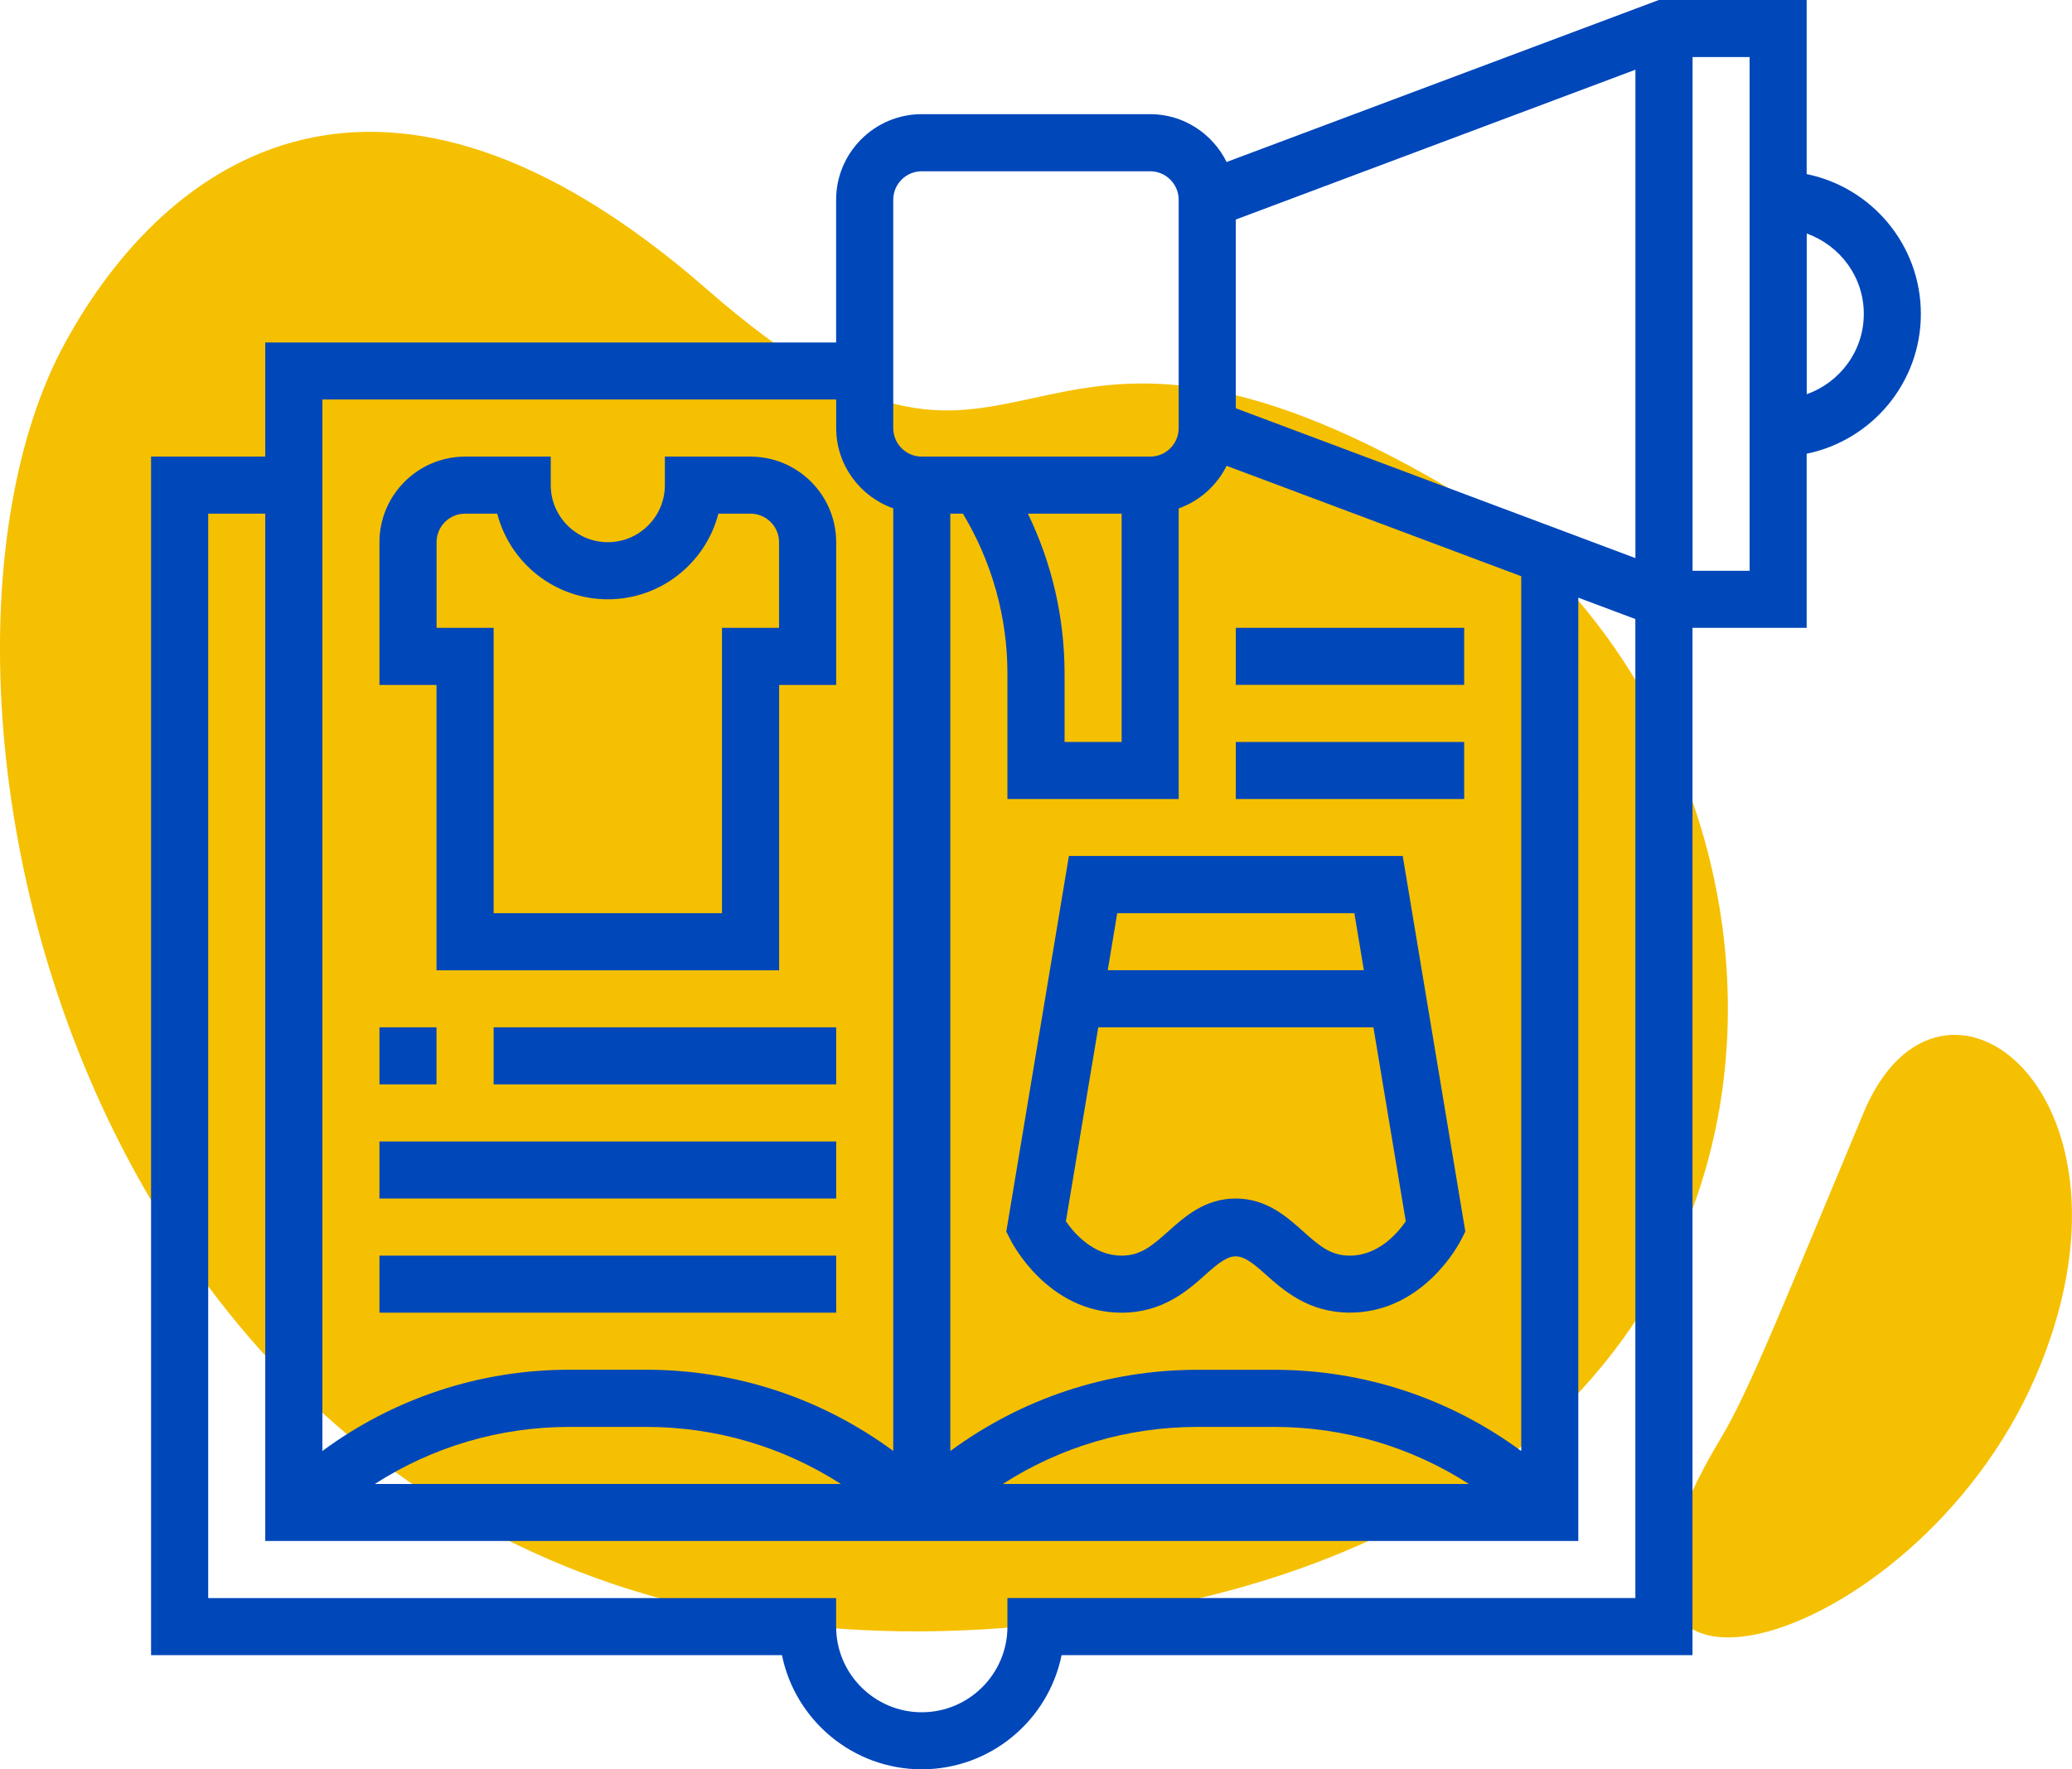
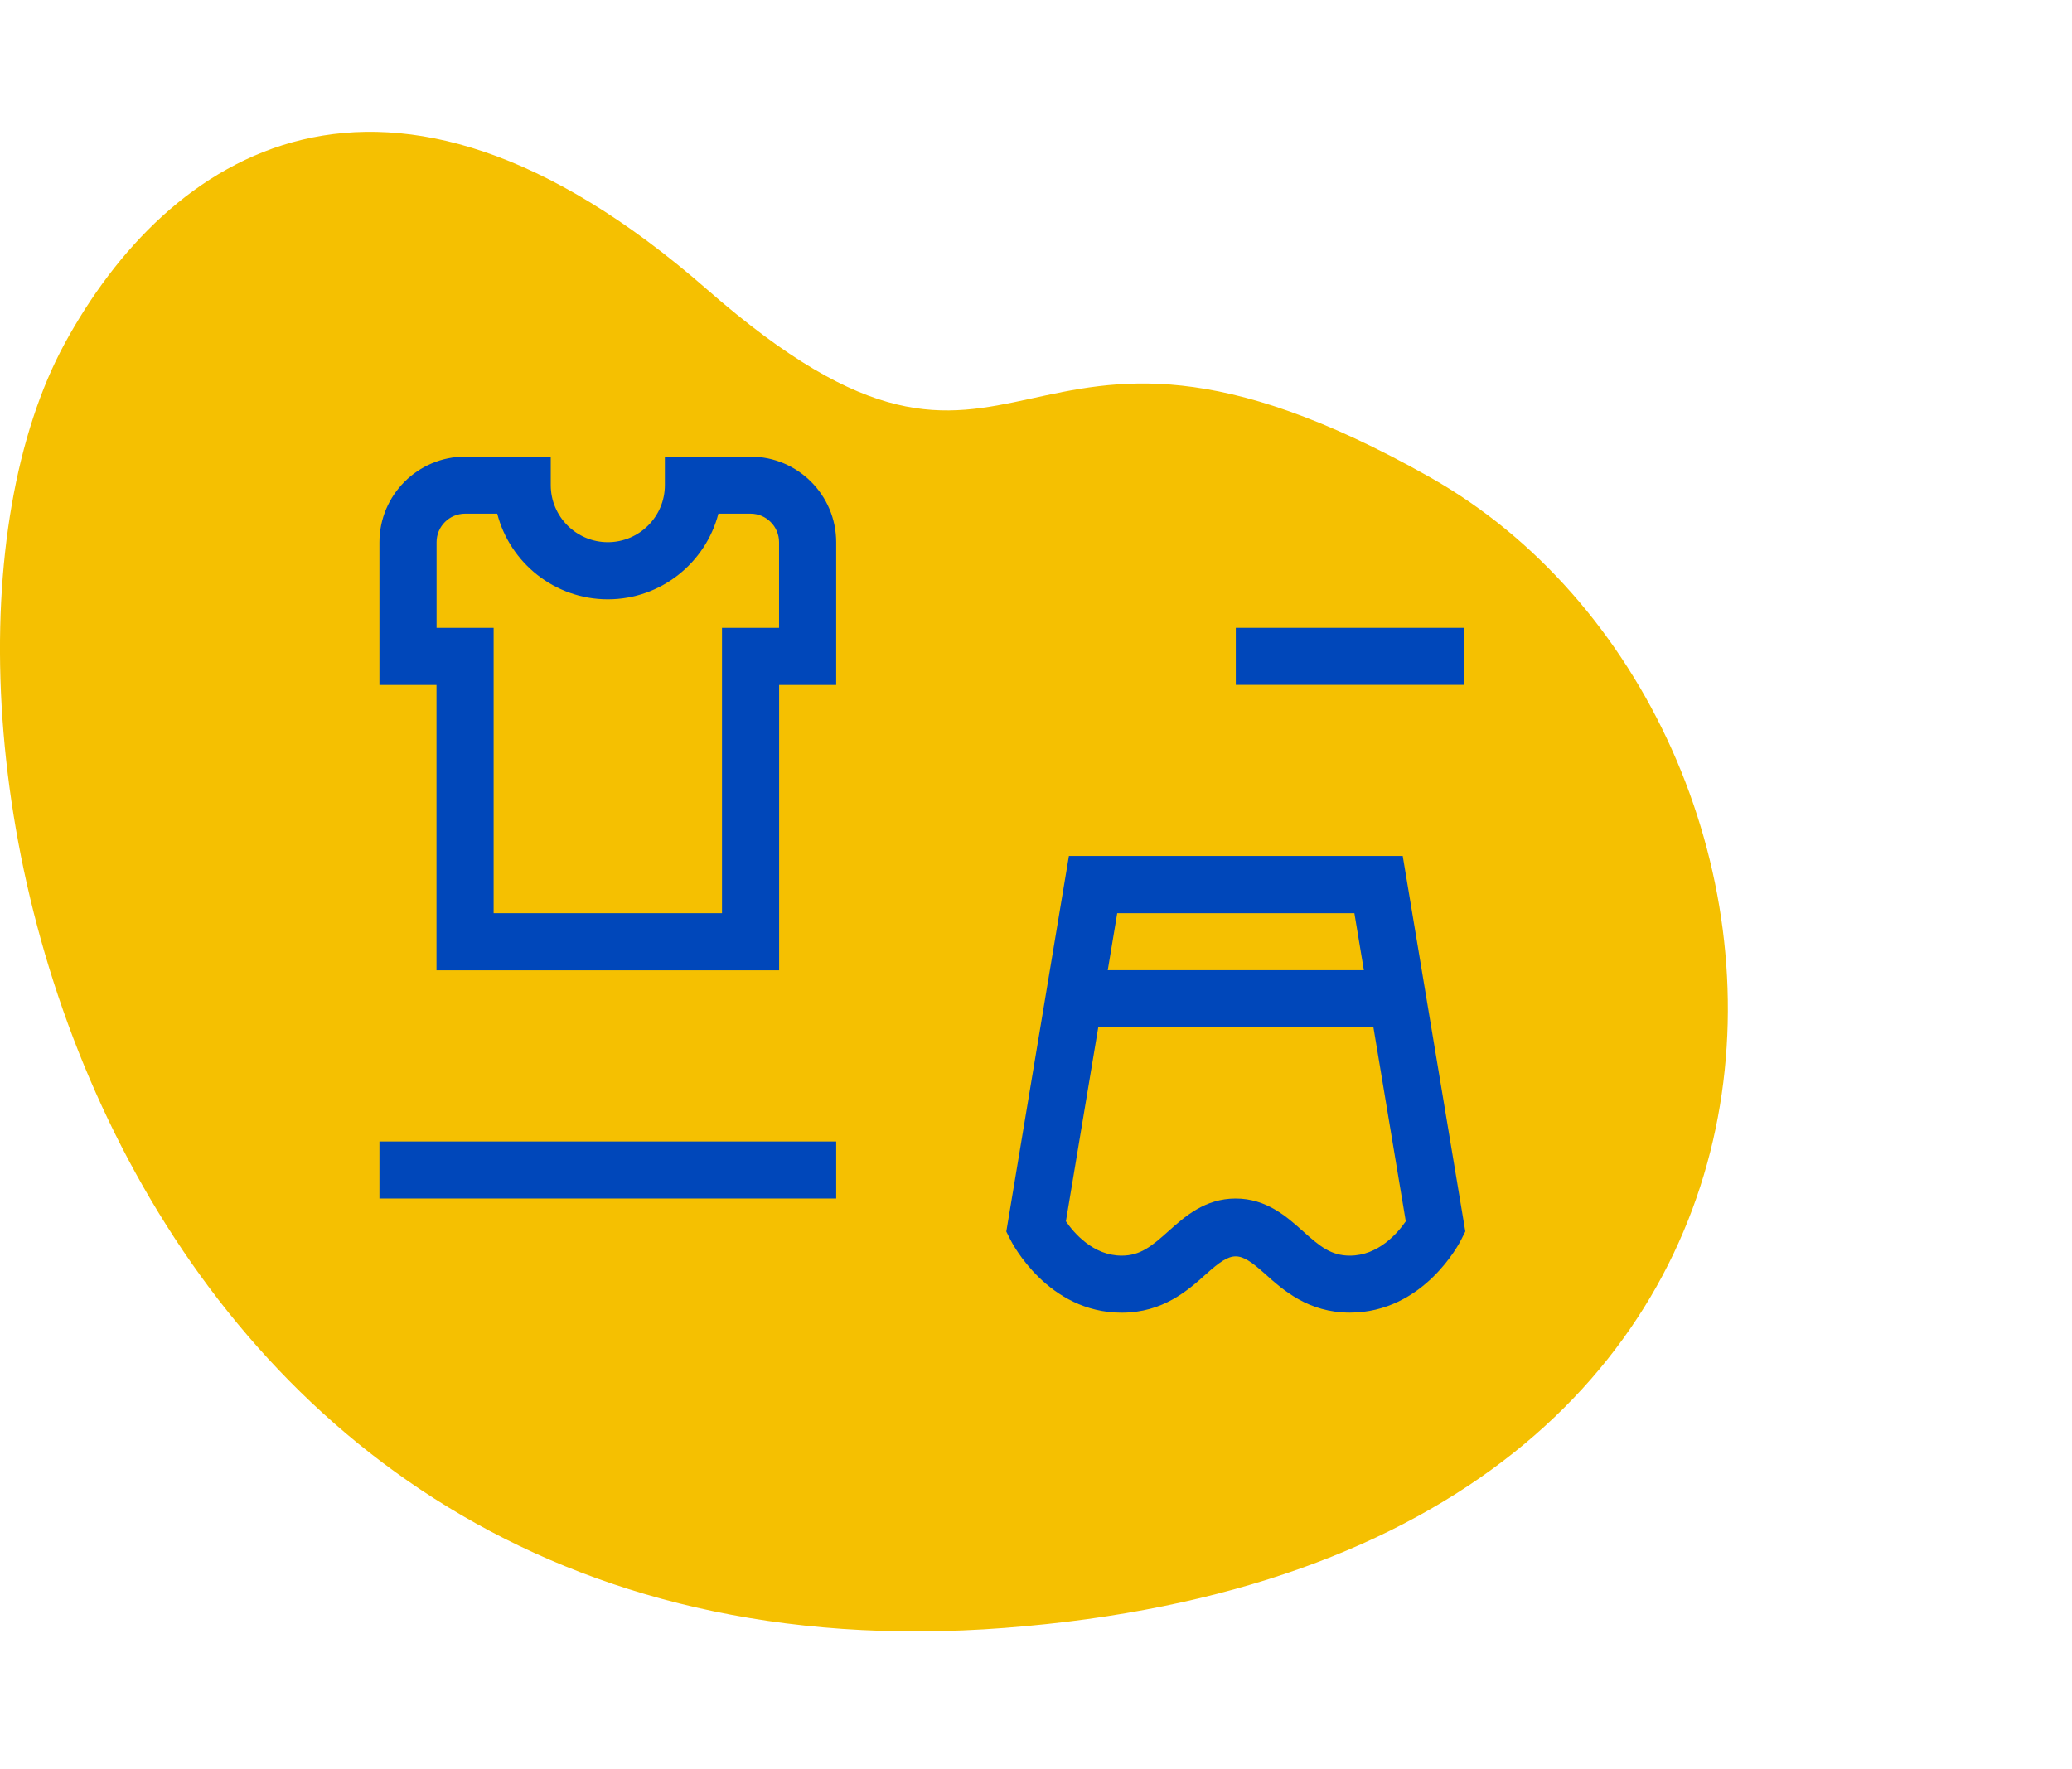
<svg xmlns="http://www.w3.org/2000/svg" id="Capa_2" data-name="Capa 2" viewBox="0 0 292.69 250">
  <defs>
    <style>      .cls-1 {        fill: #f5c001;      }      .cls-1, .cls-2 {        stroke-width: 0px;      }      .cls-2 {        fill: #0047ba;      }    </style>
  </defs>
  <g id="Icon">
    <g>
      <g>
-         <path class="cls-1" d="M243.14,203.12c4.03-6.7,9.21-19.86,20.13-45.94,10.92-26.09,41.52-2.39,24.23,37.43-17.3,39.82-71.65,53.9-44.36,8.51Z" />
        <path class="cls-1" d="M9.15,48.52C23.56,22.04,54,.79,99.87,40.89c45.86,40.1,41.57-7.68,102.14,26.55,60.57,34.23,67.87,152.74-60.09,162.58C13.95,239.86-18.51,99.36,9.15,48.52Z" />
      </g>
      <g>
-         <path class="cls-2" d="M271.34,44.35c0-9.73-6.94-17.88-16.13-19.75V0h-20.89l-61.05,22.89c-1.98-3.99-6.06-6.76-10.8-6.76h-32.26c-6.67,0-12.1,5.43-12.1,12.1v20.16H37.47v16.13h-16.13v169.35h89.12c1.87,9.19,10.02,16.13,19.75,16.13s17.88-6.94,19.75-16.13h89.12V88.71h16.13v-24.6c9.19-1.88,16.13-10.02,16.13-19.75ZM214.89,205.03c-10.07-7.42-22.16-11.48-34.91-11.48h-10.83c-12.75,0-24.83,4.06-34.91,11.48V72.58h1.78c4.1,6.83,6.29,14.59,6.29,22.6v17.72h24.19v-41.06c2.97-1.06,5.38-3.23,6.77-6.02l41.62,15.6v123.6ZM207.49,209.68h-65.83c8.14-5.23,17.59-8.06,27.5-8.06h10.83c9.9,0,19.36,2.83,27.5,8.06ZM145.2,72.58h13.24v32.26h-8.06v-9.66c0-7.89-1.78-15.58-5.18-22.6ZM174.57,57.69v-26.67l56.45-21.17v69.01l-56.45-21.17ZM126.18,28.23c0-2.23,1.81-4.03,4.03-4.03h32.26c2.22,0,4.03,1.81,4.03,4.03v32.26c0,2.23-1.81,4.03-4.03,4.03h-32.26c-2.22,0-4.03-1.81-4.03-4.03V28.23ZM118.12,56.45v4.03c0,5.25,3.38,9.69,8.06,11.35v133.19c-10.07-7.42-22.16-11.48-34.91-11.48h-10.83c-12.74,0-24.83,4.06-34.9,11.48V56.45h72.58ZM118.78,209.68H52.95c8.14-5.23,17.59-8.06,27.5-8.06h10.83c9.9,0,19.36,2.83,27.5,8.06ZM142.31,225.81v4.03c0,6.67-5.43,12.1-12.1,12.1s-12.1-5.43-12.1-12.1v-4.03H29.41V72.58h8.06v145.16h185.48V84.45l8.06,3.02v138.33h-88.71ZM247.15,80.65h-8.06V8.06h8.06v72.58ZM255.22,55.71v-22.71c4.68,1.67,8.06,6.1,8.06,11.35s-3.38,9.69-8.06,11.35Z" />
        <path class="cls-2" d="M61.67,137.1h48.39v-40.32h8.06v-20.16c0-6.67-5.43-12.1-12.1-12.1h-12.1v4.03c0,4.45-3.62,8.06-8.06,8.06s-8.06-3.62-8.06-8.06v-4.03h-12.1c-6.67,0-12.1,5.43-12.1,12.1v20.16h8.06v40.32ZM61.67,76.61c0-2.23,1.81-4.03,4.03-4.03h4.54c1.79,6.95,8.12,12.1,15.62,12.1s13.82-5.15,15.62-12.1h4.54c2.22,0,4.03,1.81,4.03,4.03v12.1h-8.06v40.32h-32.26v-40.32h-8.06v-12.1Z" />
-         <path class="cls-2" d="M53.6,145.16h8.06v8.06h-8.06v-8.06Z" />
-         <path class="cls-2" d="M69.73,145.16h48.39v8.06h-48.39v-8.06Z" />
        <path class="cls-2" d="M53.6,161.29h64.52v8.06H53.6v-8.06Z" />
-         <path class="cls-2" d="M53.6,177.42h64.52v8.06H53.6v-8.06Z" />
+         <path class="cls-2" d="M53.6,177.42h64.52v8.06v-8.06Z" />
        <path class="cls-2" d="M150.99,120.97l-8.84,53.05.59,1.17c.21.42,5.28,10.29,15.7,10.29,5.86,0,9.4-3.18,11.98-5.5,3.67-3.28,4.61-3.27,8.26,0,2.59,2.32,6.13,5.49,12,5.49,10.43,0,15.51-9.86,15.72-10.29l.59-1.18-8.84-53.05h-47.15ZM191.32,129.03l1.34,8.06h-36.18l1.34-8.06h33.49ZM190.68,177.42c-2.65,0-4.23-1.3-6.61-3.44-2.3-2.06-5.17-4.63-9.52-4.63s-7.21,2.57-9.51,4.63c-2.38,2.13-3.96,3.44-6.6,3.44-4,0-6.72-3.18-7.87-4.85l4.57-27.41h38.87l4.57,27.41c-1.16,1.68-3.89,4.85-7.89,4.85h0Z" />
-         <path class="cls-2" d="M174.57,104.84h32.26v8.06h-32.26v-8.06Z" />
        <path class="cls-2" d="M174.57,88.71h32.26v8.06h-32.26v-8.06Z" />
      </g>
    </g>
  </g>
</svg>